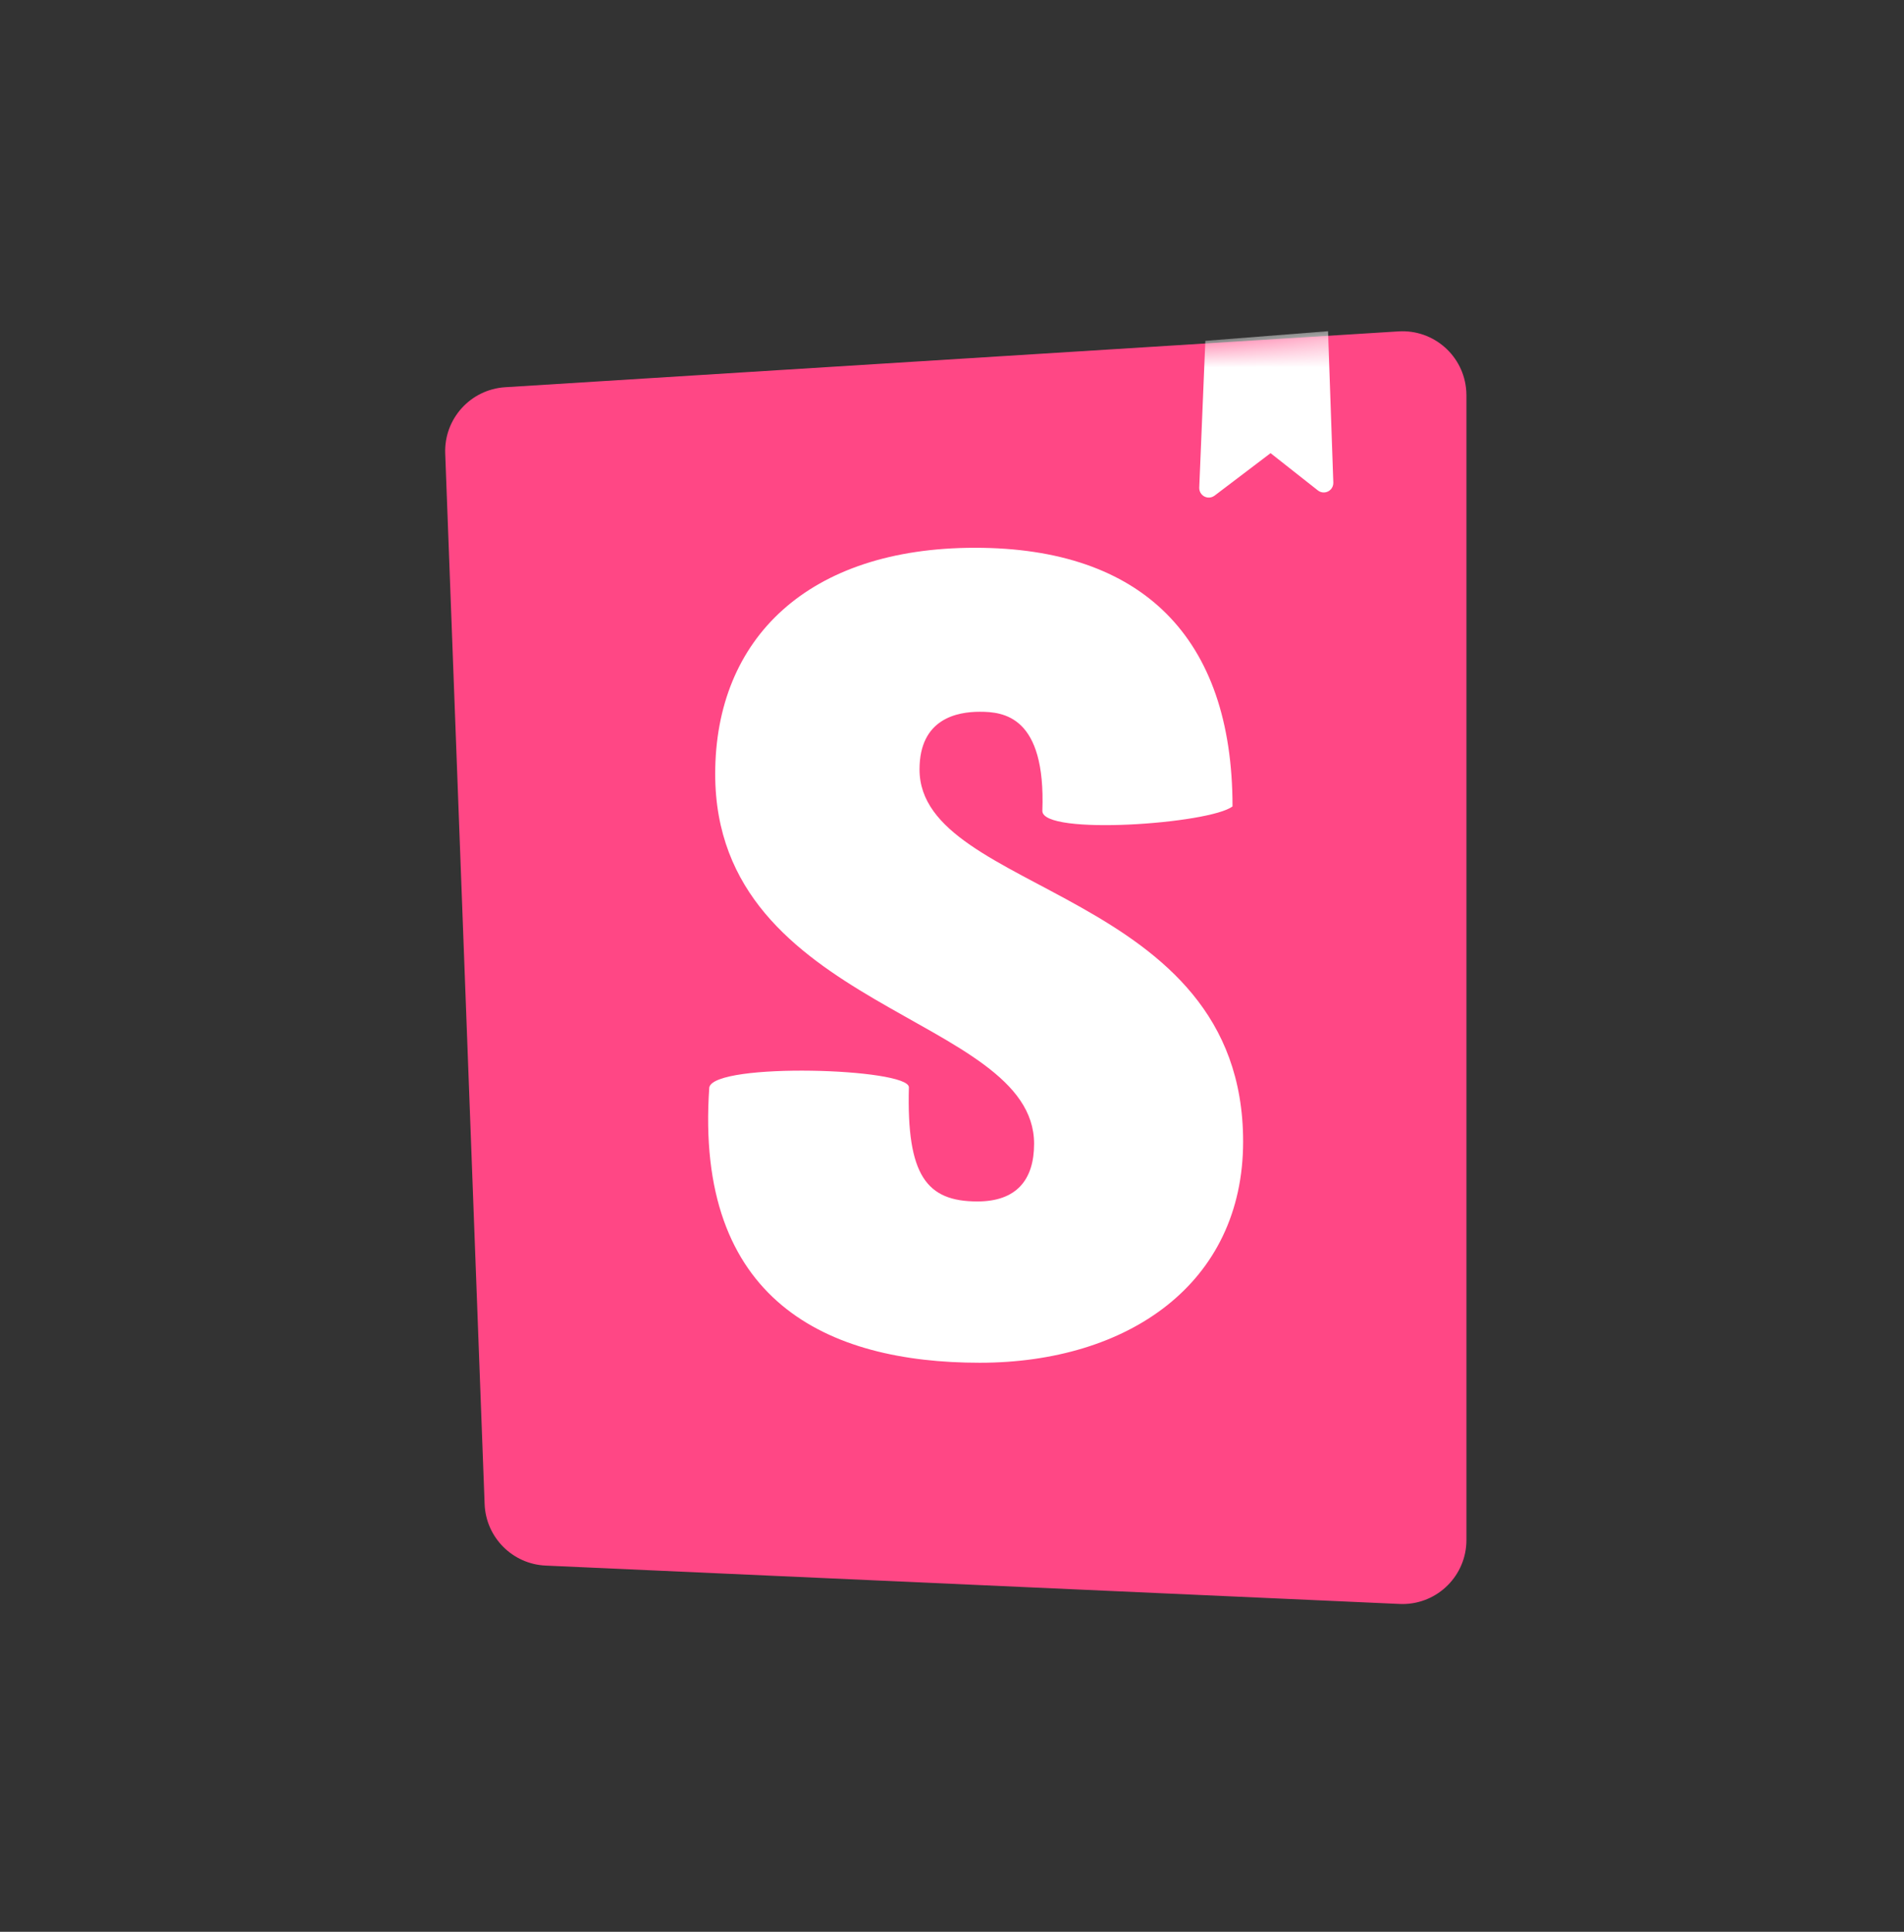
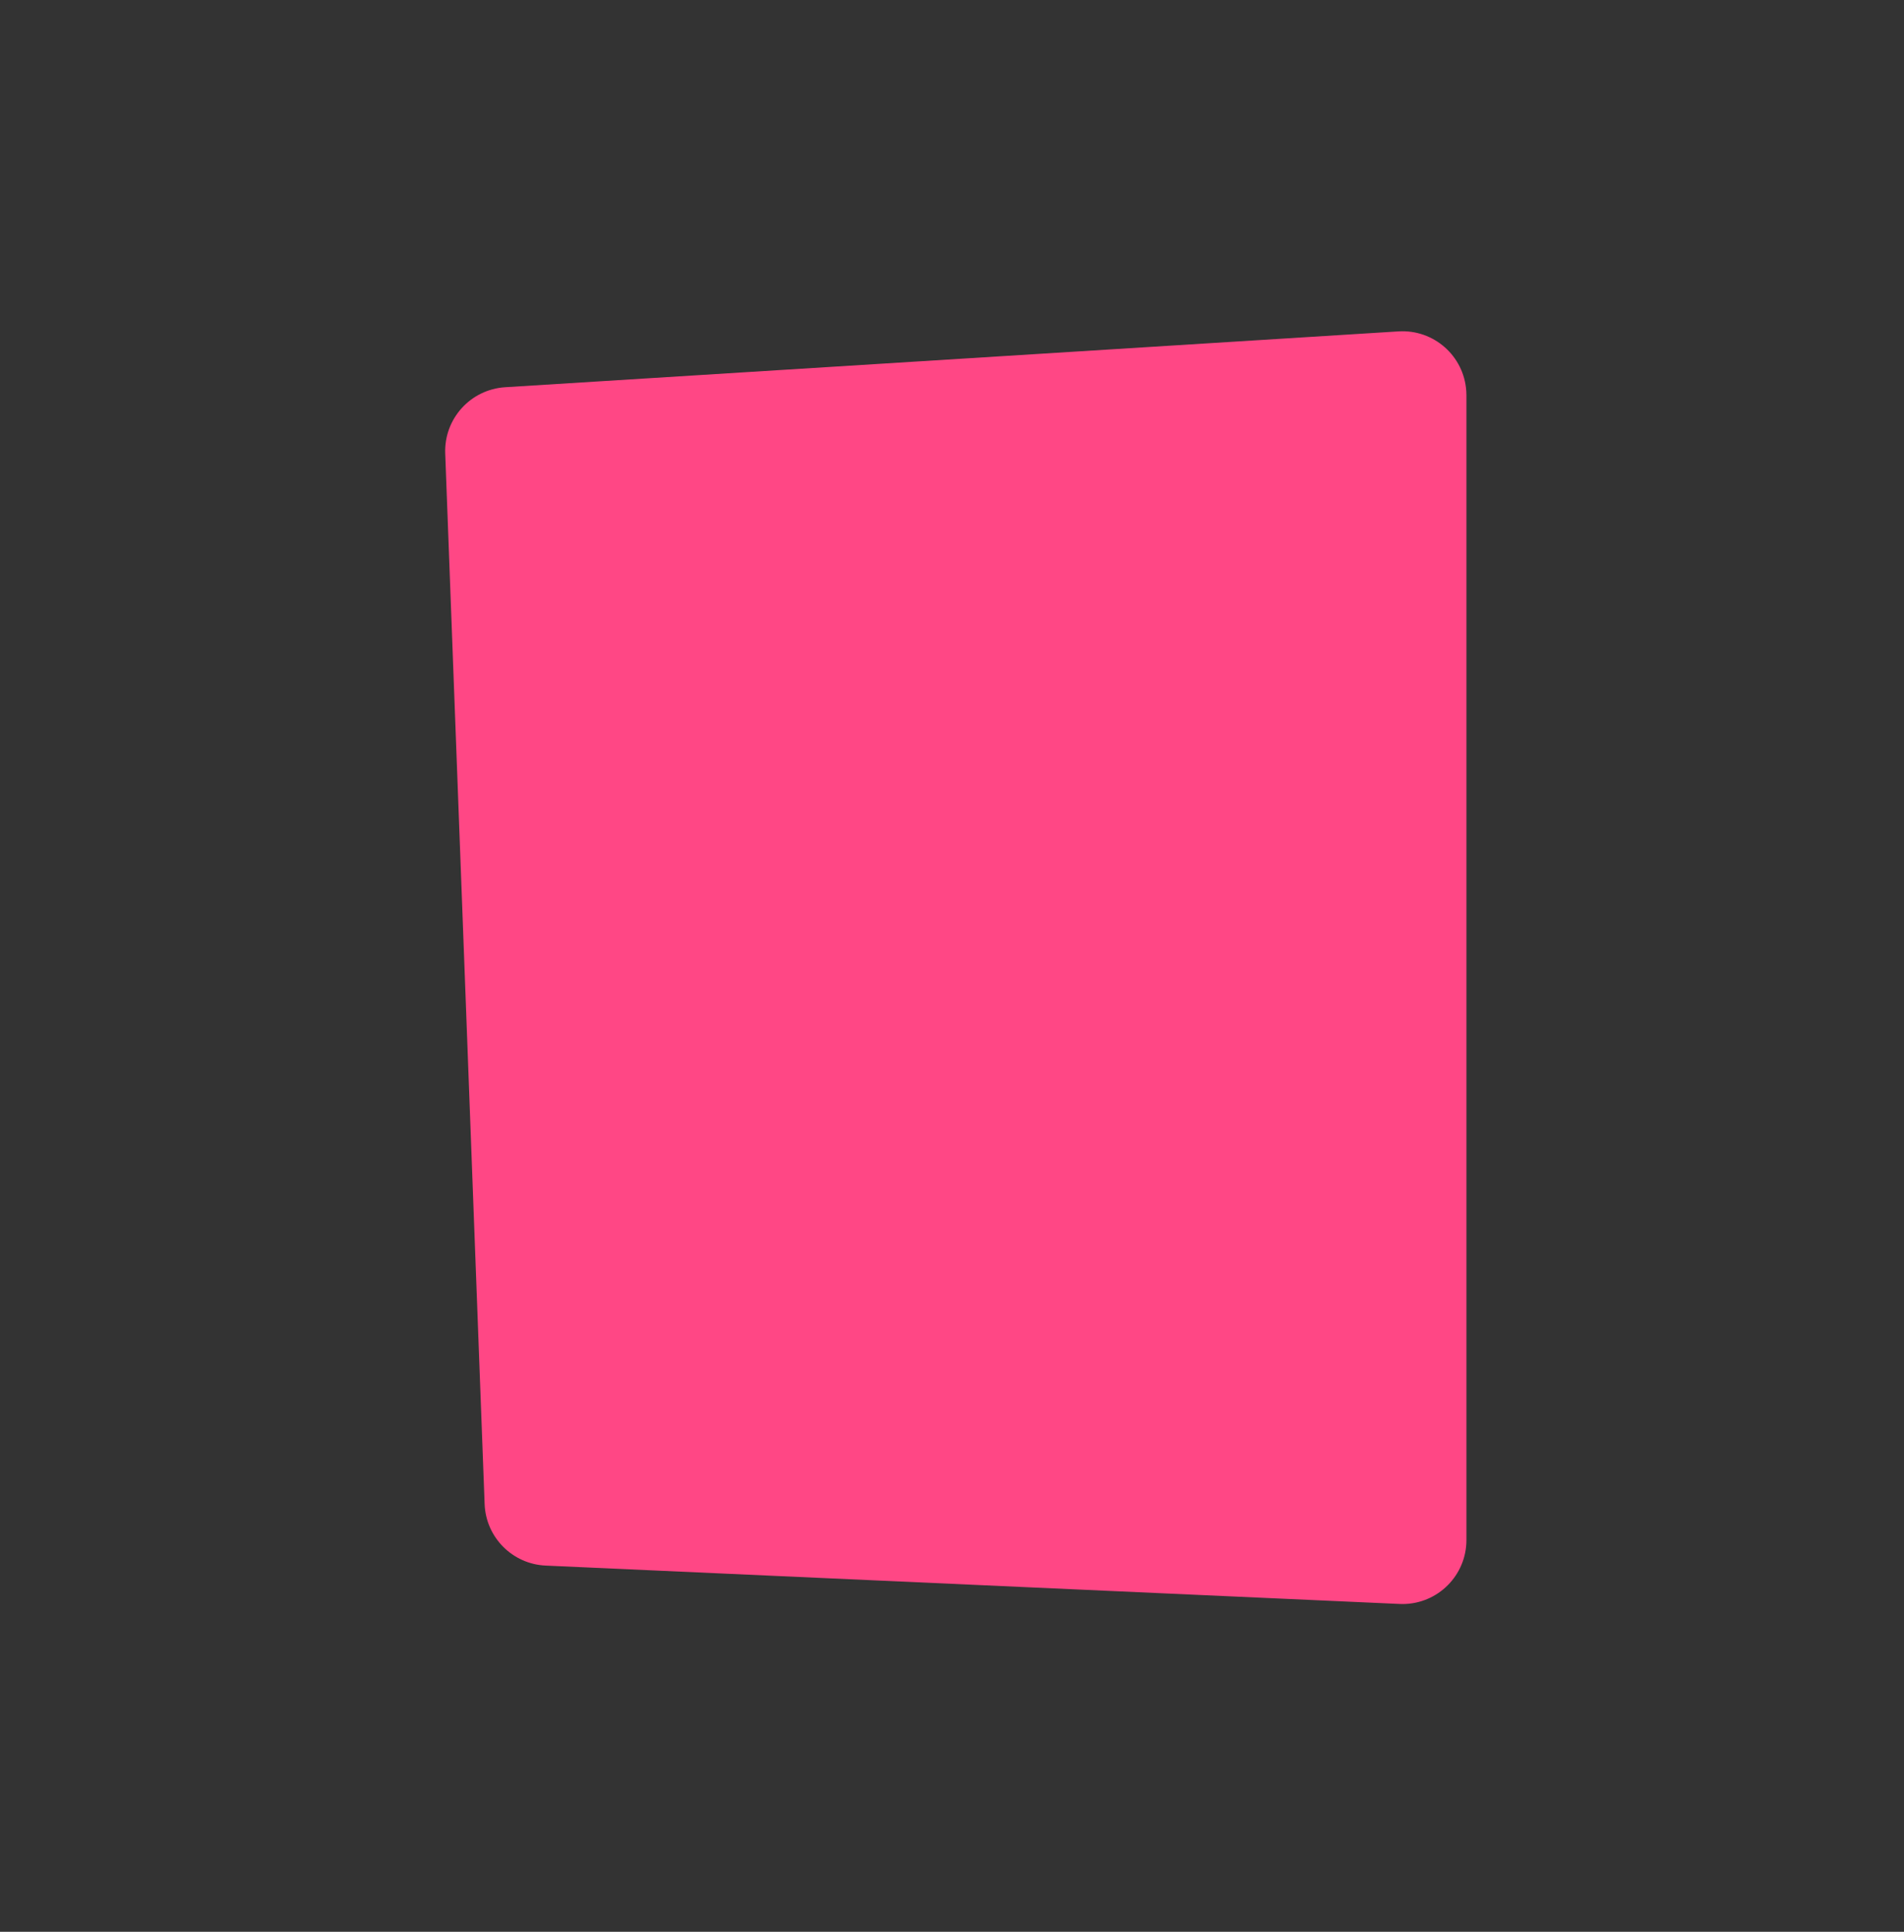
<svg xmlns="http://www.w3.org/2000/svg" width="70" height="71" viewBox="0 0 70 71" fill="none">
  <rect x="0" y="0" width="70" height="71" fill="#333333" stroke="none" />
  <path d="M17.817 55.28L16.368 16.668C16.32 15.393 17.298 14.312 18.572 14.232L51.414 12.18C52.711 12.098 53.827 13.084 53.908 14.38C53.911 14.429 53.913 14.478 53.913 14.527V56.602C53.913 57.901 52.86 58.954 51.561 58.954C51.526 58.954 51.49 58.953 51.455 58.951L20.062 57.541C18.839 57.486 17.863 56.503 17.817 55.28Z" fill="#FF4785" />
  <mask id="mask0_808_2642" style="mask-type:luminance" maskUnits="userSpaceOnUse" x="16" y="12" width="38" height="47">
-     <path d="M17.816 55.276L16.366 16.664C16.319 15.389 17.296 14.308 18.57 14.228L51.413 12.176C52.709 12.095 53.826 13.08 53.907 14.376C53.91 14.425 53.911 14.474 53.911 14.523V56.598C53.911 57.897 52.858 58.95 51.559 58.95C51.524 58.95 51.489 58.949 51.454 58.947L20.06 57.538C18.838 57.483 17.861 56.499 17.816 55.276Z" fill="white" />
-   </mask>
+     </mask>
  <g mask="url(#mask0_808_2642)">
    <path d="M44.09 17.923L44.314 12.527L48.825 12.173L49.019 17.737C49.026 17.931 48.874 18.093 48.68 18.1C48.597 18.103 48.516 18.076 48.451 18.025L46.712 16.655L44.653 18.217C44.498 18.334 44.278 18.304 44.161 18.149C44.112 18.084 44.087 18.004 44.09 17.923ZM38.322 29.805C38.322 30.72 44.485 30.281 45.313 29.638C45.313 23.407 41.969 20.133 35.847 20.133C29.724 20.133 26.294 23.458 26.294 28.446C26.294 37.133 38.018 37.3 38.018 42.038C38.018 43.368 37.366 44.158 35.934 44.158C34.066 44.158 33.328 43.205 33.415 39.962C33.415 39.259 26.294 39.04 26.077 39.962C25.524 47.819 30.419 50.086 36.02 50.086C41.448 50.086 45.703 47.193 45.703 41.955C45.703 32.644 33.806 32.894 33.806 28.28C33.806 26.409 35.195 26.16 36.02 26.16C36.889 26.16 38.452 26.313 38.322 29.805Z" fill="white" />
  </g>
</svg>